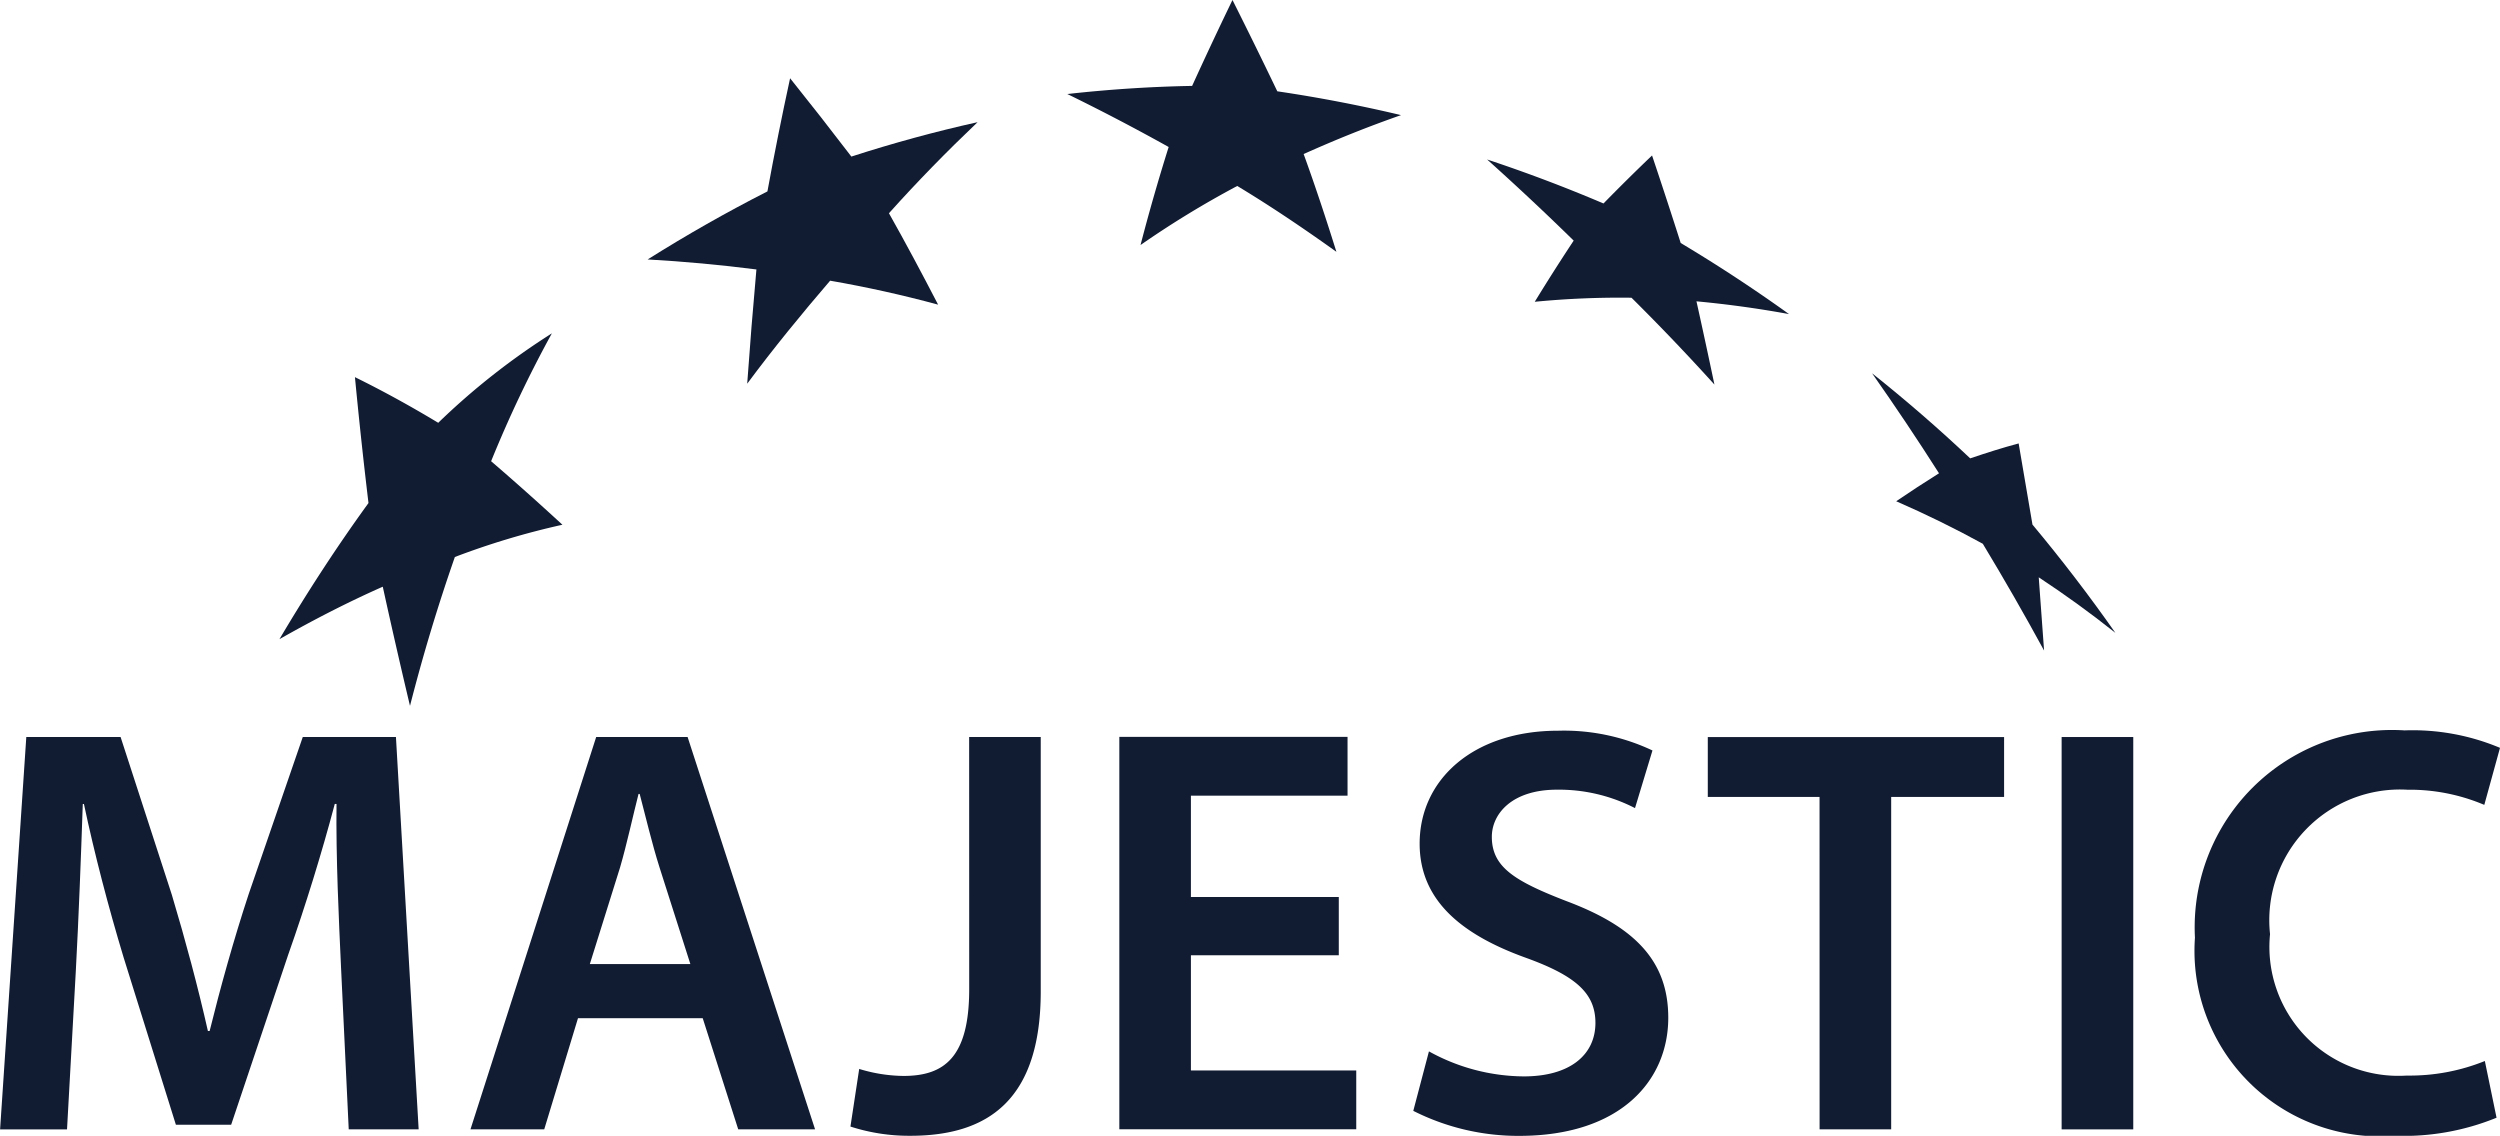
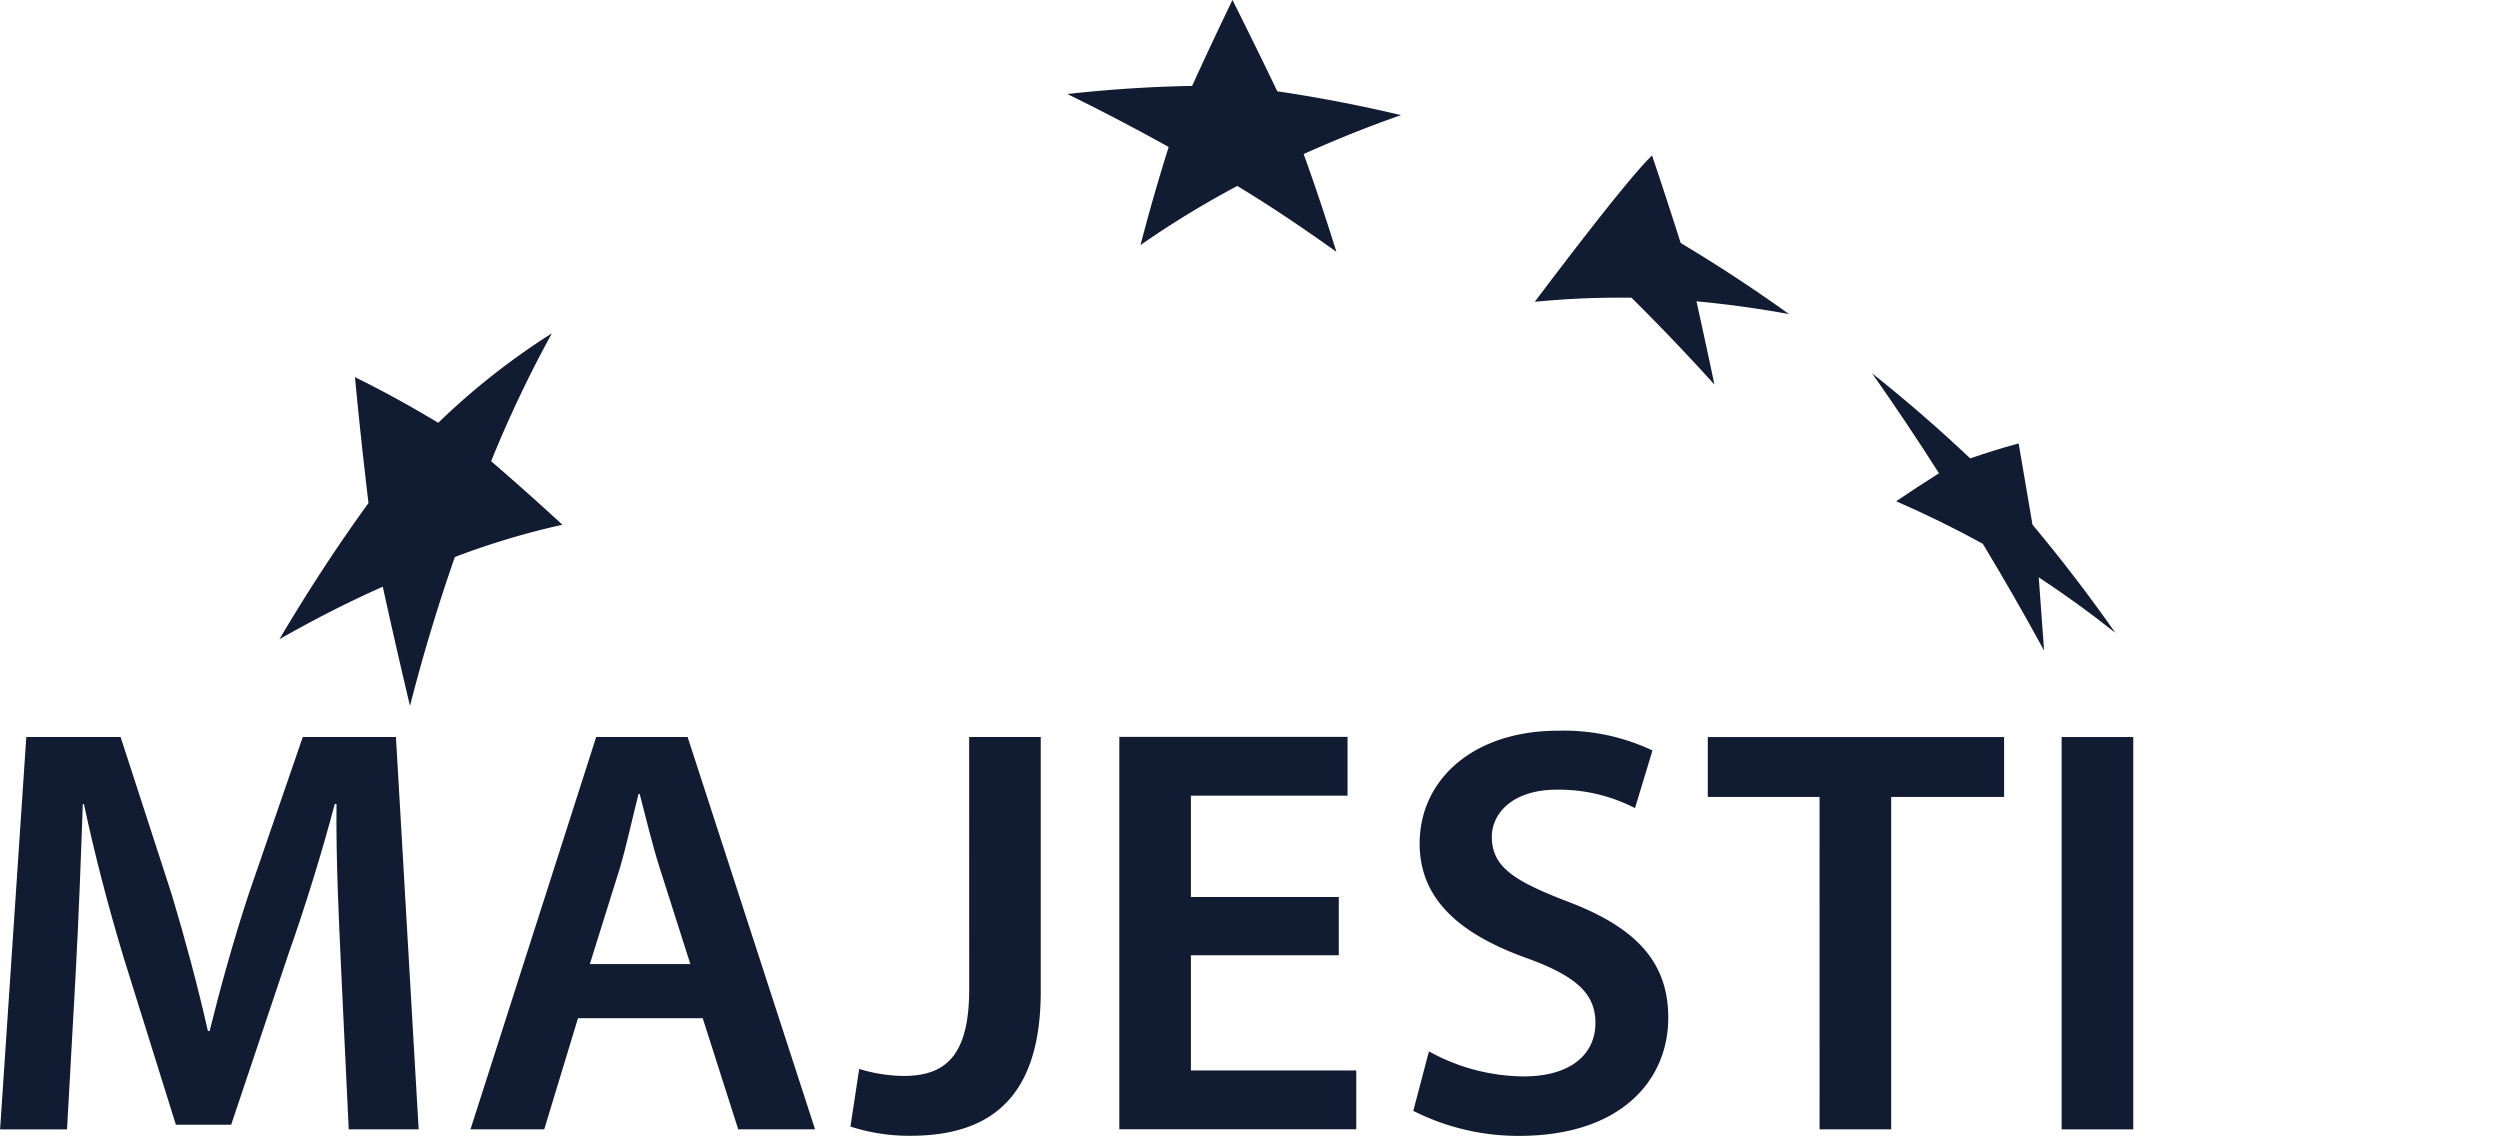
<svg xmlns="http://www.w3.org/2000/svg" width="54.269" height="24.655" viewBox="0 0 54.269 24.655">
  <g id="Сгруппировать_11793" data-name="Сгруппировать 11793" transform="translate(0)">
    <g id="Сгруппировать_1481" data-name="Сгруппировать 1481" transform="translate(0 15.86)">
      <g id="Сгруппировать_1480" data-name="Сгруппировать 1480">
        <path id="Контур_6675" data-name="Контур 6675" d="M-735.465,320.957c-.051-1.1-.114-2.427-.1-3.589h-.038c-.278,1.049-.632,2.2-1.011,3.273l-1.238,3.69h-1.2l-1.137-3.639c-.328-1.087-.632-2.249-.859-3.323h-.025c-.038,1.125-.089,2.477-.152,3.639l-.19,3.424h-1.453l.569-8.517h2.047l1.112,3.424c.3,1,.569,2.009.783,2.957h.038c.228-.923.518-1.971.847-2.97l1.175-3.412h2.022l.493,8.517H-735.3Z" transform="translate(742.87 -315.776)" fill="#111B31" />
        <path id="Контур_6676" data-name="Контур 6676" d="M-640.666,322.018l-.733,2.413H-643l2.729-8.517h1.984l2.767,8.517h-1.668l-.771-2.413Zm2.439-1.175-.67-2.1c-.164-.518-.3-1.1-.43-1.592h-.025c-.126.493-.253,1.087-.4,1.592l-.657,2.1Z" transform="translate(653.213 -315.776)" fill="#111B31" />
        <path id="Контур_6677" data-name="Контур 6677" d="M-559.717,315.915h1.554v5.522c0,2.35-1.137,3.134-2.831,3.134a4.14,4.14,0,0,1-1.3-.2l.19-1.251a3.4,3.4,0,0,0,.96.152c.885,0,1.428-.4,1.428-1.883Z" transform="translate(580.755 -315.776)" fill="#111B31" />
        <path id="Контур_6678" data-name="Контур 6678" d="M-500.429,320.653h-3.21v2.5h3.589v1.276h-5.143v-8.517h4.954v1.276h-3.4v2.2h3.21Z" transform="translate(529.491 -315.776)" fill="#111B31" />
        <path id="Контур_6679" data-name="Контур 6679" d="M-442.436,321.519a4.3,4.3,0,0,0,2.06.543c1,0,1.554-.467,1.554-1.162,0-.644-.43-1.023-1.516-1.415-1.4-.505-2.3-1.251-2.3-2.476,0-1.39,1.163-2.451,3.007-2.451a4.5,4.5,0,0,1,2.047.429l-.379,1.251a3.605,3.605,0,0,0-1.693-.4c-.986,0-1.415.531-1.415,1.023,0,.658.493.961,1.63,1.4,1.478.556,2.2,1.3,2.2,2.527,0,1.365-1.036,2.565-3.235,2.565a5.051,5.051,0,0,1-2.3-.543Z" transform="translate(473.455 -314.556)" fill="#111B31" />
        <path id="Контур_6680" data-name="Контур 6680" d="M-377.81,317.216h-2.426v-1.3h6.432v1.3h-2.451v7.215h-1.554Z" transform="translate(417.308 -315.776)" fill="#111B31" />
        <path id="Контур_6681" data-name="Контур 6681" d="M-303.534,315.915v8.517h-1.555v-8.517Z" transform="translate(349.842 -315.776)" fill="#111B31" />
-         <path id="Контур_6682" data-name="Контур 6682" d="M-270.239,322.959a5.33,5.33,0,0,1-2.2.392,4.028,4.028,0,0,1-4.347-4.3,4.283,4.283,0,0,1,4.549-4.5,4.9,4.9,0,0,1,2.073.379l-.341,1.238a4.139,4.139,0,0,0-1.668-.329,2.837,2.837,0,0,0-2.983,3.134,2.8,2.8,0,0,0,2.97,3.071,4.352,4.352,0,0,0,1.693-.316Z" transform="translate(324.433 -314.556)" fill="#111B31" />
      </g>
    </g>
    <path id="Контур_6683" data-name="Контур 6683" d="M-342.186,240.206q.153.88.3,1.762.95,1.138,1.8,2.35c-.538-.428-1.09-.828-1.664-1.206q.061.795.116,1.59-.639-1.174-1.33-2.318c-.613-.337-1.238-.643-1.88-.923q.458-.312.929-.607-.7-1.1-1.453-2.171,1.105.879,2.13,1.847C-342.891,240.413-342.54,240.3-342.186,240.206Z" transform="translate(386.006 -230.58)" fill="#111B31" />
-     <path id="Контур_6684" data-name="Контур 6684" d="M-423.475,192.425q.318.946.622,1.9,1.209.723,2.351,1.543c-.667-.122-1.333-.214-2.009-.277q.2.9.39,1.807-.874-.967-1.8-1.885a19.086,19.086,0,0,0-2.1.088q.411-.672.845-1.328-.919-.9-1.879-1.761,1.284.426,2.526.955Q-424.009,192.935-423.475,192.425Z" transform="translate(459.337 -189.05)" fill="#111B31" />
+     <path id="Контур_6684" data-name="Контур 6684" d="M-423.475,192.425q.318.946.622,1.9,1.209.723,2.351,1.543c-.667-.122-1.333-.214-2.009-.277q.2.9.39,1.807-.874-.967-1.8-1.885a19.086,19.086,0,0,0-2.1.088Q-424.009,192.935-423.475,192.425Z" transform="translate(459.337 -189.05)" fill="#111B31" />
    <path id="Контур_6685" data-name="Контур 6685" d="M-512.653,159.414q.495.986.973,1.982,1.353.2,2.686.517c-.715.25-1.418.532-2.114.845.254.7.488,1.408.711,2.122-.7-.5-1.417-.986-2.152-1.429a20.633,20.633,0,0,0-2.1,1.282q.279-1.075.611-2.128-1.089-.607-2.2-1.15c.9-.1,1.8-.16,2.709-.176Q-513.1,160.338-512.653,159.414Z" transform="translate(539.407 -159.414)" fill="#111B31" />
-     <path id="Контур_6686" data-name="Контур 6686" d="M-602.319,176.033q.674.841,1.33,1.7,1.357-.439,2.74-.747c-.664.632-1.306,1.287-1.924,1.977.368.653.721,1.316,1.067,1.984-.776-.21-1.555-.383-2.344-.52-.622.725-1.228,1.465-1.8,2.236q.088-1.241.2-2.48c-.785-.1-1.571-.173-2.361-.217q1.271-.8,2.6-1.477Q-602.585,177.257-602.319,176.033Z" transform="translate(619.47 -174.334)" fill="#111B31" />
    <path id="Контур_6687" data-name="Контур 6687" d="M-681.883,231.136c.61.3,1.214.633,1.808.991a15.322,15.322,0,0,1,2.467-1.942,26.225,26.225,0,0,0-1.319,2.776c.526.452,1.043.914,1.548,1.379a16.727,16.727,0,0,0-2.335.7q-.556,1.594-.974,3.232-.307-1.292-.591-2.587c-.768.34-1.514.725-2.243,1.139.6-1.014,1.24-2,1.933-2.955Q-681.753,232.5-681.883,231.136Z" transform="translate(689.588 -222.949)" fill="#111B31" />
  </g>
</svg>